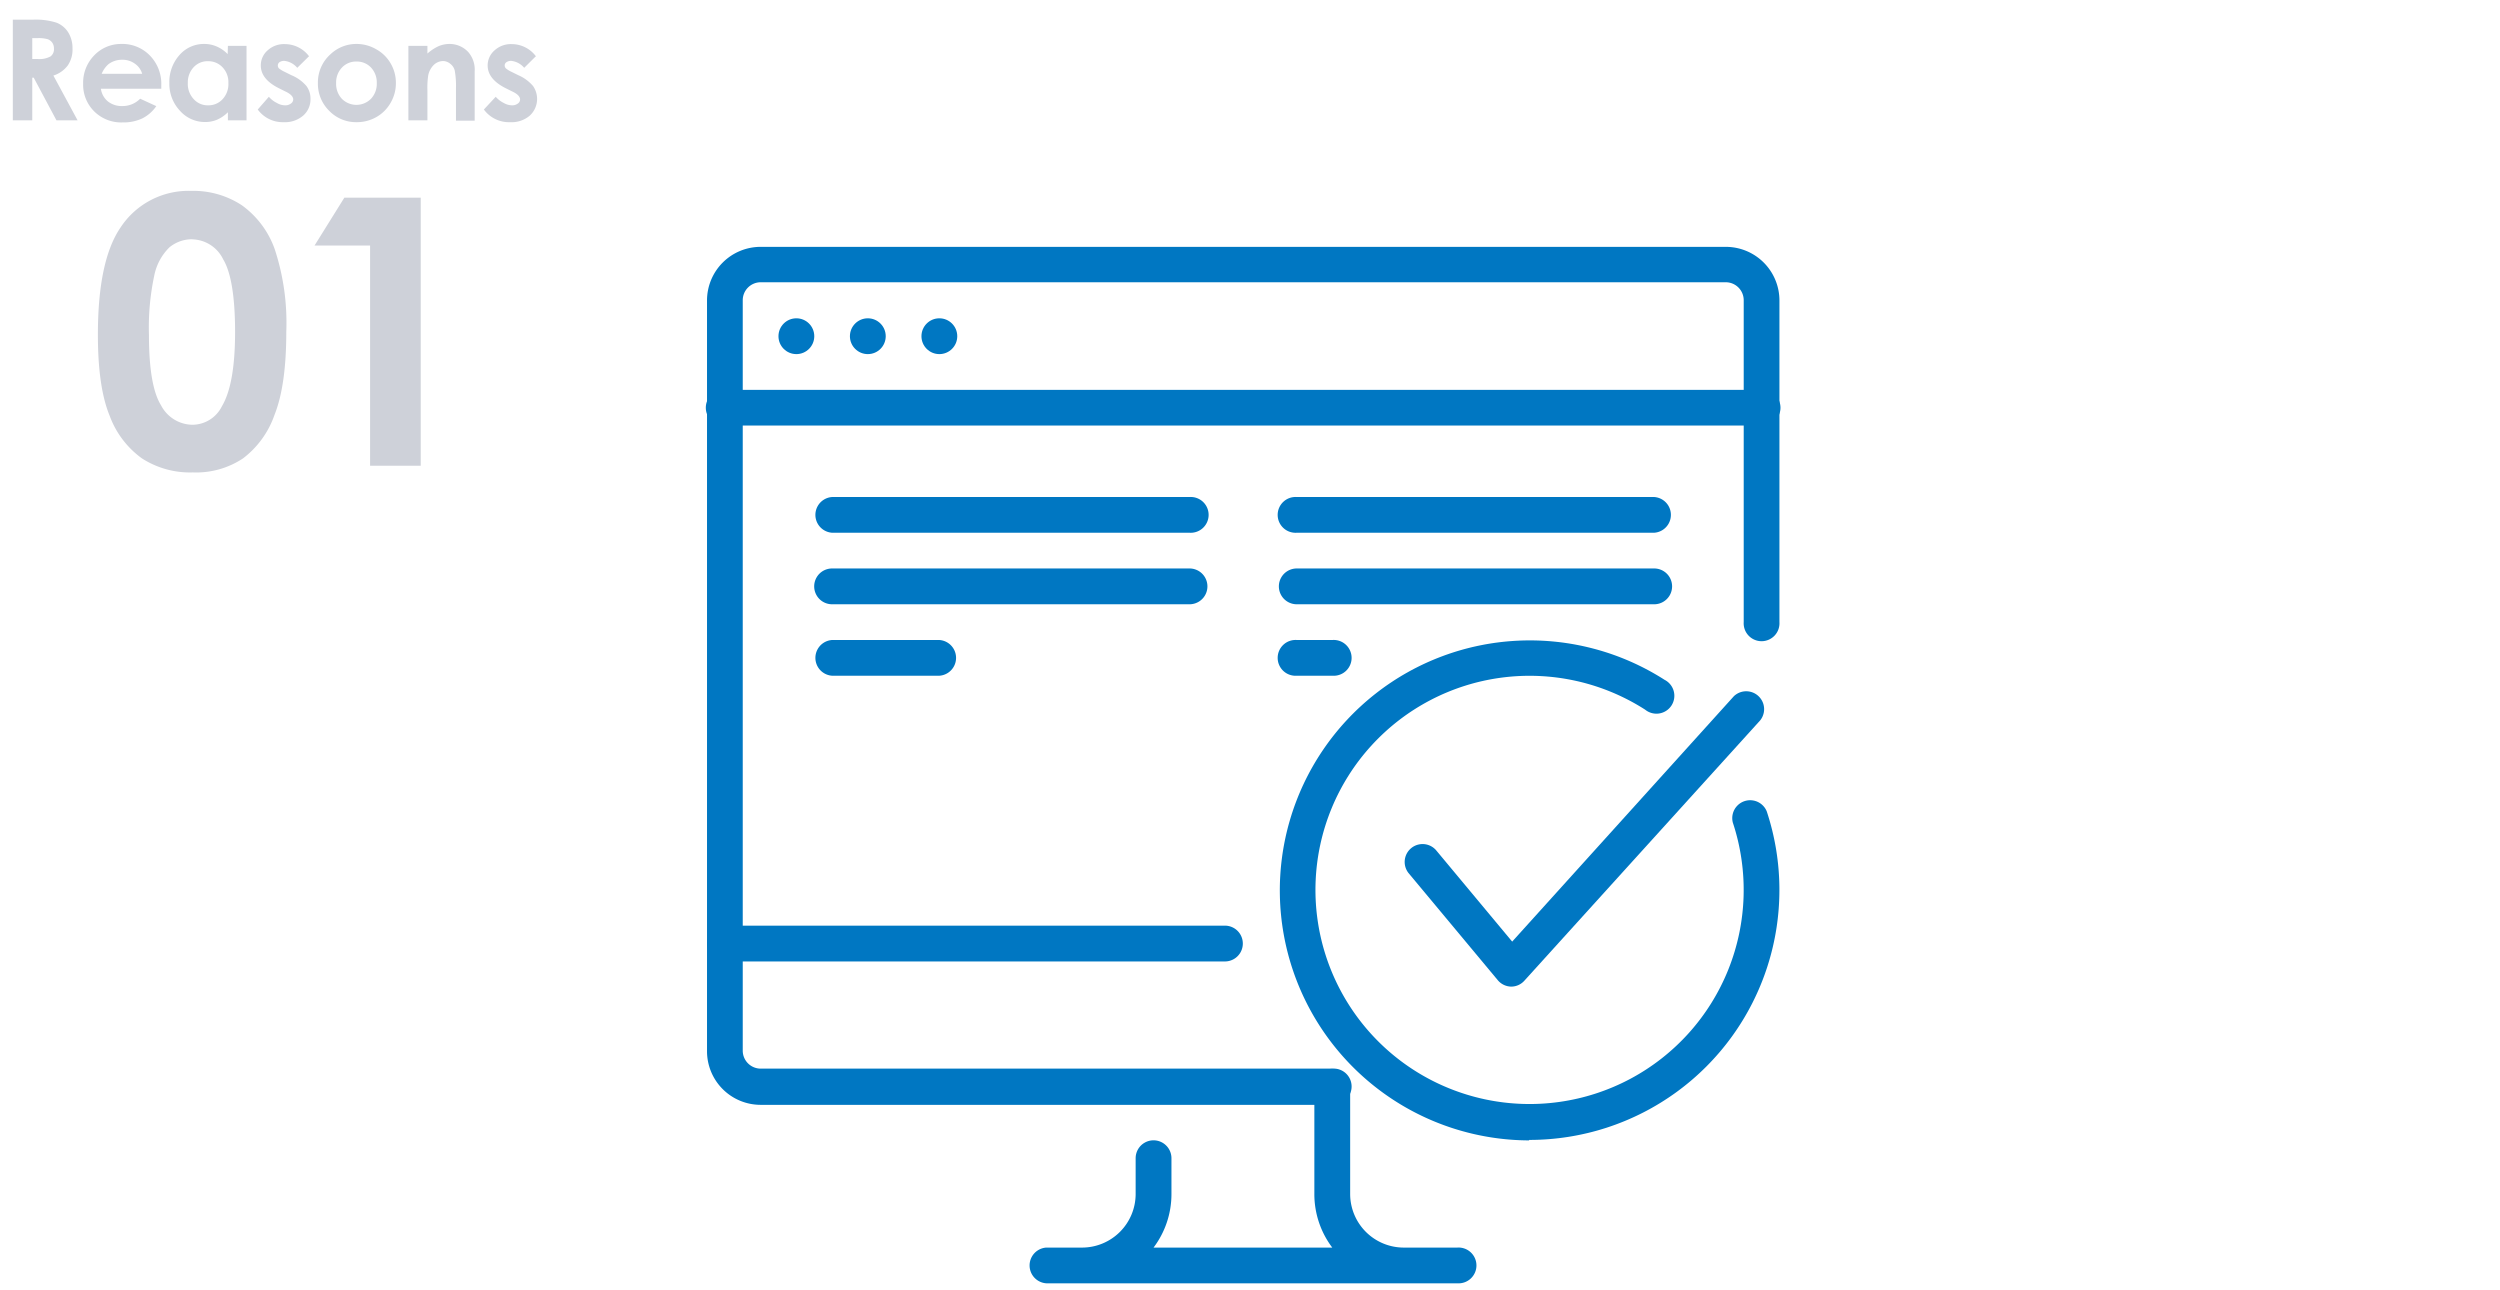
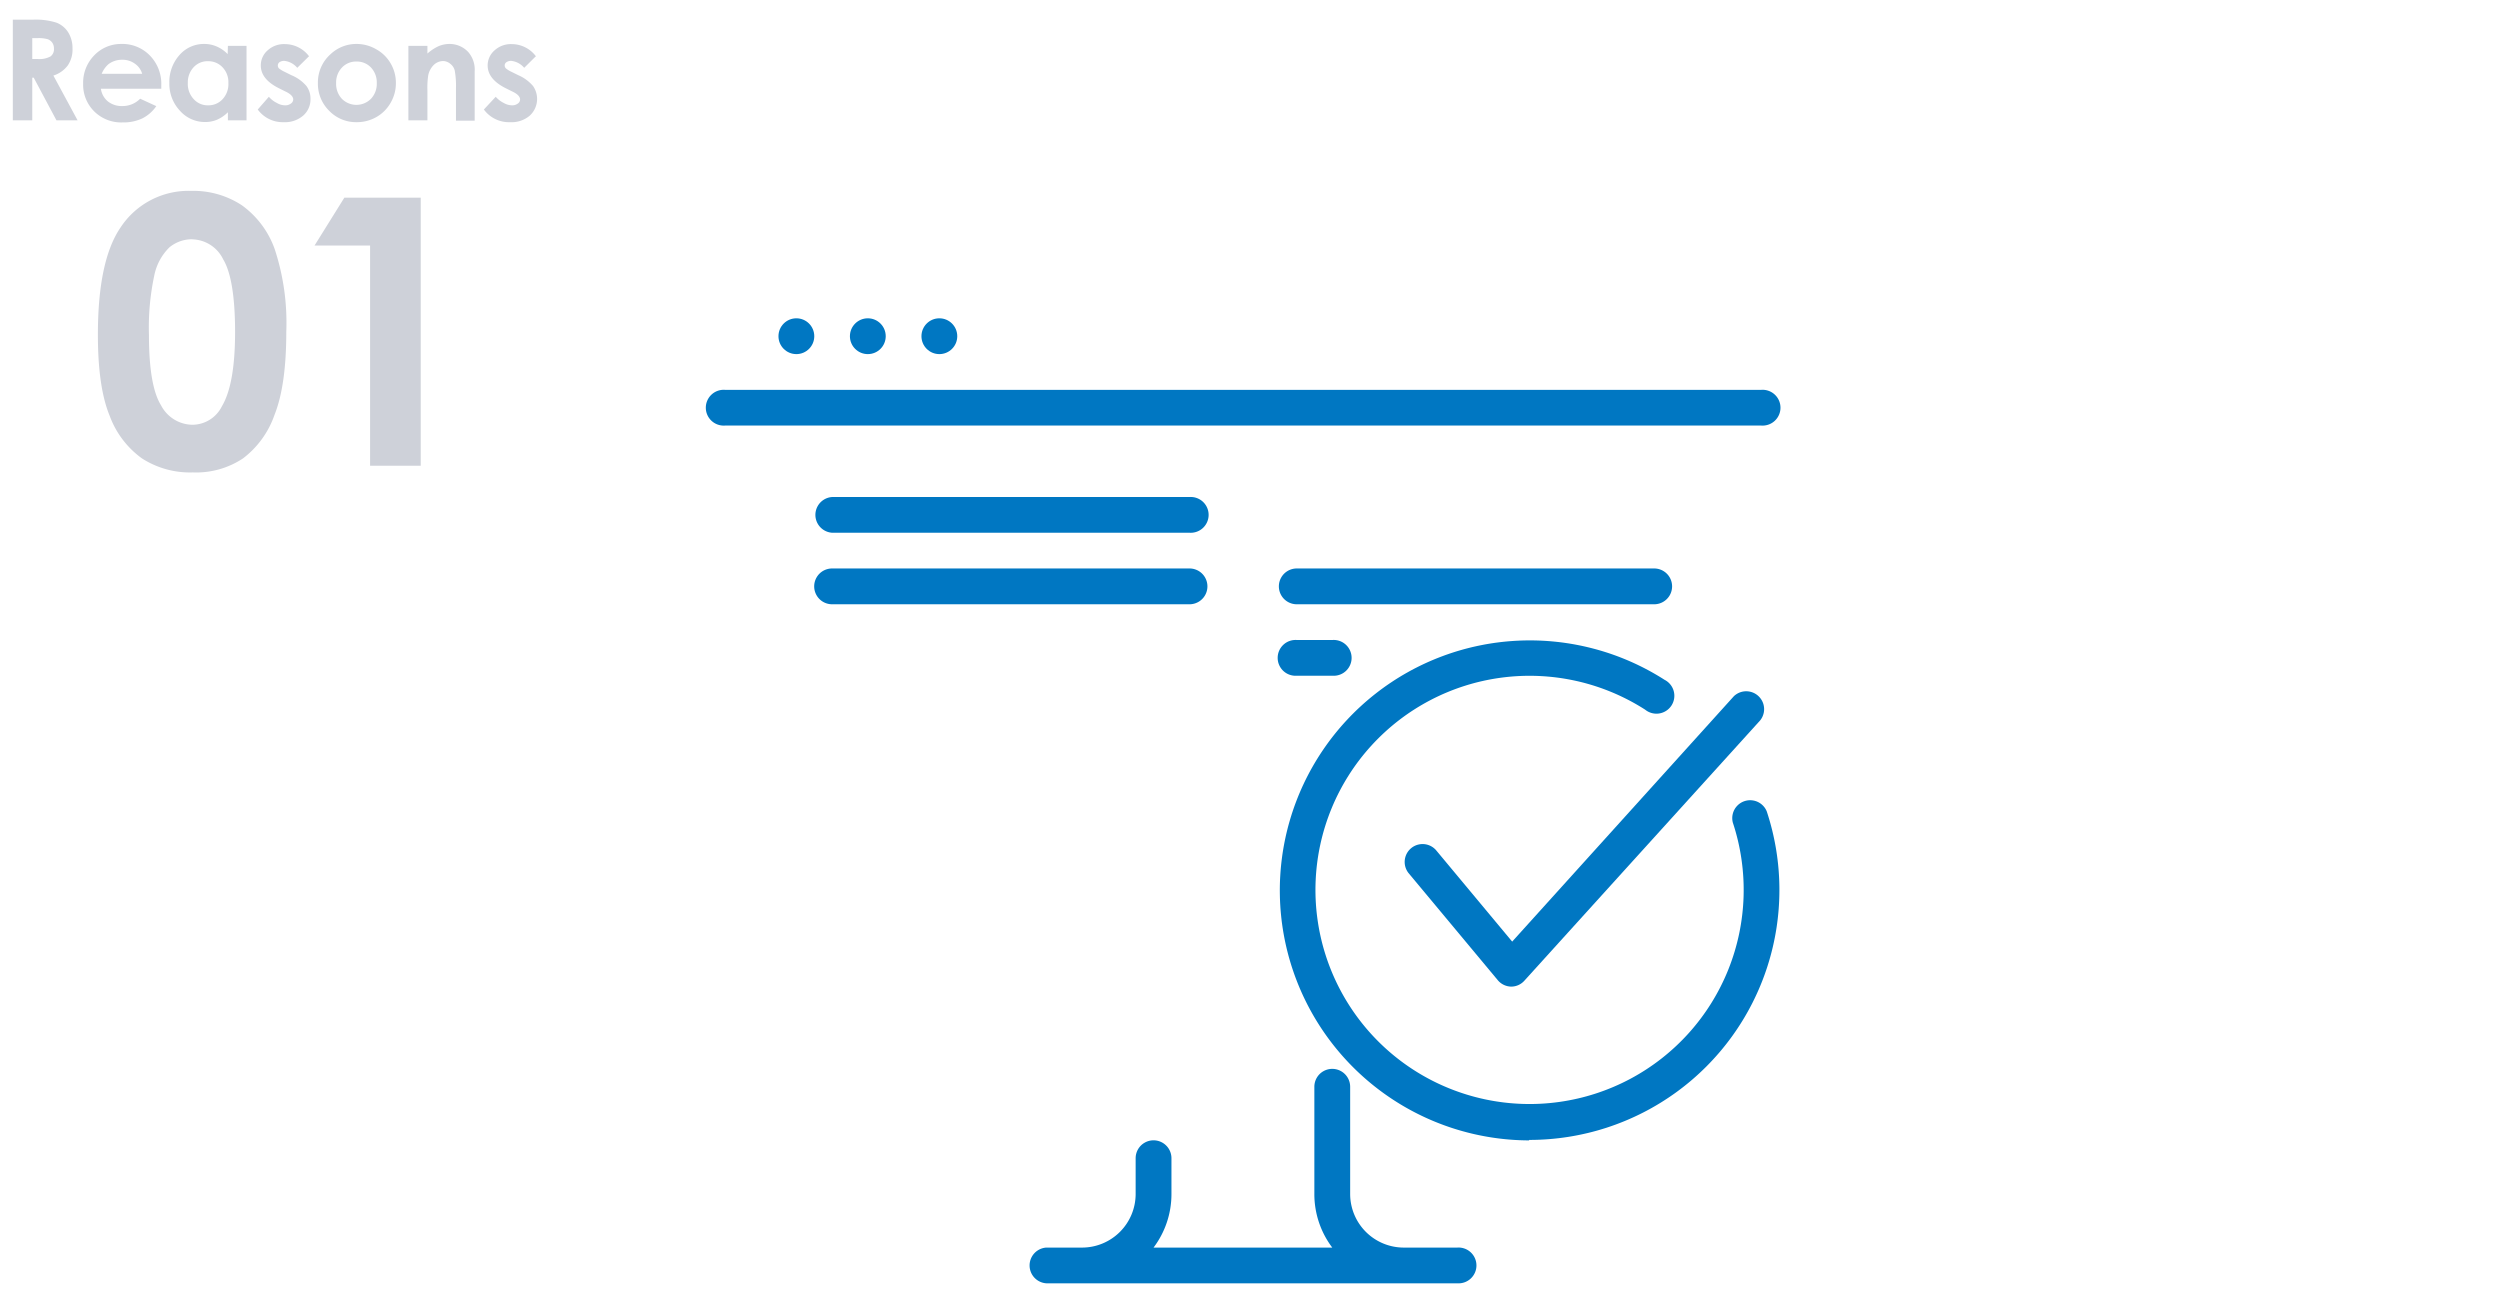
<svg xmlns="http://www.w3.org/2000/svg" id="レイヤー_1" data-name="レイヤー 1" width="310" height="160" viewBox="0 0 310 160">
  <defs>
    <style>.cls-1{fill:#ced1d9;}.cls-2{fill:#0077c2;}</style>
  </defs>
  <path class="cls-1" d="M1.59,2.44H4.1A8.4,8.4,0,0,1,7,2.81,3,3,0,0,1,8.45,4a3.69,3.69,0,0,1,.54,2A3.48,3.48,0,0,1,8.4,8.12,3.57,3.57,0,0,1,6.62,9.37l3,5.55H7L4.18,9.63H4v5.29H1.59ZM4,7.32H4.7A2.87,2.87,0,0,0,6.26,7a1.11,1.11,0,0,0,.43-1,1.24,1.24,0,0,0-.21-.71,1.18,1.18,0,0,0-.57-.43,4.21,4.21,0,0,0-1.3-.13H4Z" />
  <path class="cls-1" d="M20,11H12.51a2.48,2.48,0,0,0,.86,1.57,2.75,2.75,0,0,0,1.79.58,3.05,3.05,0,0,0,2.22-.91l2,.92a4.62,4.62,0,0,1-1.75,1.53,5.47,5.47,0,0,1-2.42.49,4.75,4.75,0,0,1-3.53-1.37,4.65,4.65,0,0,1-1.37-3.43,4.84,4.84,0,0,1,1.36-3.5A4.58,4.58,0,0,1,15,5.45a4.75,4.75,0,0,1,3.55,1.4A5,5,0,0,1,20,10.53ZM17.63,9.15a2.3,2.3,0,0,0-.9-1.25,2.59,2.59,0,0,0-1.57-.49,2.78,2.78,0,0,0-1.7.54,3.14,3.14,0,0,0-.85,1.2Z" />
  <path class="cls-1" d="M28.26,5.69h2.31v9.23H28.26v-1a4.46,4.46,0,0,1-1.36.93,3.79,3.79,0,0,1-1.48.28,4.11,4.11,0,0,1-3.09-1.38A4.85,4.85,0,0,1,21,10.32a5,5,0,0,1,1.26-3.5,4,4,0,0,1,3.07-1.37,3.84,3.84,0,0,1,1.55.32,4.18,4.18,0,0,1,1.35.94Zm-2.43,1.9A2.34,2.34,0,0,0,24,8.35a2.73,2.73,0,0,0-.71,1.94,2.73,2.73,0,0,0,.73,2,2.31,2.31,0,0,0,1.78.77,2.36,2.36,0,0,0,1.8-.76,2.74,2.74,0,0,0,.72-2,2.67,2.67,0,0,0-.72-1.95A2.4,2.4,0,0,0,25.83,7.59Z" />
  <path class="cls-1" d="M38.29,7,36.86,8.41a2.44,2.44,0,0,0-1.58-.86,1,1,0,0,0-.62.16.51.51,0,0,0-.21.41.53.53,0,0,0,.13.35,3.27,3.27,0,0,0,.7.43l.84.42A4.88,4.88,0,0,1,38,10.67a2.61,2.61,0,0,1,.5,1.61,2.66,2.66,0,0,1-.9,2.05,3.45,3.45,0,0,1-2.42.82,3.83,3.83,0,0,1-3.22-1.57L33.34,12a3.11,3.11,0,0,0,1,.77,2,2,0,0,0,1,.29,1.12,1.12,0,0,0,.73-.22.62.62,0,0,0,.29-.51c0-.35-.34-.7-1-1l-.78-.39c-1.5-.75-2.24-1.69-2.24-2.82a2.46,2.46,0,0,1,.84-1.87,3,3,0,0,1,2.16-.78,3.76,3.76,0,0,1,3,1.53Z" />
  <path class="cls-1" d="M44.2,5.45a4.82,4.82,0,0,1,2.45.66,4.64,4.64,0,0,1,1.8,1.77,4.73,4.73,0,0,1,.64,2.41,4.78,4.78,0,0,1-.65,2.45,4.67,4.67,0,0,1-1.76,1.77,4.87,4.87,0,0,1-2.47.64,4.62,4.62,0,0,1-3.39-1.41,4.69,4.69,0,0,1-1.4-3.43A4.68,4.68,0,0,1,41,6.71,4.64,4.64,0,0,1,44.2,5.45Zm0,2.18a2.39,2.39,0,0,0-1.8.75,2.66,2.66,0,0,0-.72,1.92,2.7,2.7,0,0,0,.71,1.95,2.54,2.54,0,0,0,3.61,0,2.69,2.69,0,0,0,.72-1.94,2.7,2.7,0,0,0-.71-1.93A2.41,2.41,0,0,0,44.24,7.63Z" />
  <path class="cls-1" d="M50.64,5.69H53v.95a5.59,5.59,0,0,1,1.42-.93,3.56,3.56,0,0,1,1.31-.26,3.16,3.16,0,0,1,2.33,1,3.32,3.32,0,0,1,.8,2.41v6.1H56.54v-4a10.81,10.81,0,0,0-.15-2.2,1.48,1.48,0,0,0-.52-.82A1.46,1.46,0,0,0,55,7.57a1.69,1.69,0,0,0-1.2.47,2.52,2.52,0,0,0-.7,1.3,10.3,10.3,0,0,0-.1,1.87v3.71H50.64Z" />
  <path class="cls-1" d="M66.42,7,65,8.41a2.44,2.44,0,0,0-1.59-.86,1,1,0,0,0-.61.16.49.49,0,0,0-.22.41.54.54,0,0,0,.14.35,3.12,3.12,0,0,0,.69.43l.85.42a5,5,0,0,1,1.84,1.35,2.81,2.81,0,0,1-.4,3.66,3.45,3.45,0,0,1-2.42.82A3.86,3.86,0,0,1,60,13.58L61.47,12a3.19,3.19,0,0,0,1,.77,2.07,2.07,0,0,0,1,.29,1.13,1.13,0,0,0,.74-.22.61.61,0,0,0,.28-.51c0-.35-.34-.7-1-1l-.78-.39c-1.49-.75-2.24-1.69-2.24-2.82a2.47,2.47,0,0,1,.85-1.87,3,3,0,0,1,2.15-.78,3.76,3.76,0,0,1,3,1.53Z" />
  <path class="cls-1" d="M23.71,23.67A10.93,10.93,0,0,1,30,25.46a11.39,11.39,0,0,1,4.07,5.45,29.22,29.22,0,0,1,1.43,10.23c0,4.41-.48,7.85-1.46,10.3a11.47,11.47,0,0,1-3.92,5.41,10.49,10.49,0,0,1-6.21,1.73,11,11,0,0,1-6.31-1.74,11.32,11.32,0,0,1-4-5.28Q12.13,48,12.14,41.46q0-9.16,2.82-13.27A10.08,10.08,0,0,1,23.71,23.67Zm.15,6a4.38,4.38,0,0,0-2.85,1,6.74,6.74,0,0,0-1.89,3.54,30.85,30.85,0,0,0-.65,7.34c0,4.2.5,7.11,1.5,8.71a4.44,4.44,0,0,0,3.89,2.41,4.1,4.1,0,0,0,3.65-2.28c1.1-1.84,1.64-4.92,1.64-9.22s-.49-7.38-1.47-9A4.37,4.37,0,0,0,23.86,29.68Z" />
  <path class="cls-1" d="M42.7,24.51h9.47V57.75H45.89V30.45H39Z" />
  <g id="computer_website_check_result" data-name="computer website check result">
    <g id="response_time" data-name="response time">
      <circle class="cls-2" cx="116.48" cy="41.69" r="2.22" />
      <circle class="cls-2" cx="107.61" cy="41.69" r="2.22" />
      <circle class="cls-2" cx="98.75" cy="41.69" r="2.22" />
      <path class="cls-2" d="M218.41,52.77H89.89a2.22,2.22,0,1,1,0-4.43H218.41a2.22,2.22,0,1,1,0,4.43Z" />
    </g>
-     <path class="cls-2" d="M89.89,119.25A2.22,2.22,0,0,1,87.67,117V37.26a6.65,6.65,0,0,1,6.65-6.65H214a6.65,6.65,0,0,1,6.65,6.65V77.14a2.22,2.22,0,1,1-4.43,0V37.26A2.23,2.23,0,0,0,214,35H94.32a2.23,2.23,0,0,0-2.22,2.22V117A2.22,2.22,0,0,1,89.89,119.25Z" />
    <path class="cls-2" d="M180.74,159.13h-51a2.22,2.22,0,0,1,0-4.43h4.44a6.65,6.65,0,0,0,6.64-6.65v-4.43a2.22,2.22,0,0,1,4.44,0v4.43a11,11,0,0,1-2.22,6.65h22.16a11,11,0,0,1-2.22-6.65V134.76a2.22,2.22,0,1,1,4.44,0v13.29a6.65,6.65,0,0,0,6.64,6.65h6.65a2.22,2.22,0,1,1,0,4.43Z" />
-     <path class="cls-2" d="M165.23,137H94.32a6.65,6.65,0,0,1-6.65-6.64V117a2.22,2.22,0,0,1,2.22-2.22h62a2.22,2.22,0,1,1,0,4.44H92.1v11.08a2.23,2.23,0,0,0,2.22,2.21h70.91a2.22,2.22,0,1,1,0,4.43Z" />
    <path class="cls-2" d="M165.23,83.79H160.8a2.22,2.22,0,1,1,0-4.43h4.43a2.22,2.22,0,1,1,0,4.43Z" />
-     <path class="cls-2" d="M205.12,66.06H160.8a2.22,2.22,0,1,1,0-4.43h44.32a2.22,2.22,0,0,1,0,4.43Z" />
    <path class="cls-2" d="M205.12,74.93H160.8a2.22,2.22,0,1,1,0-4.44h44.32a2.22,2.22,0,0,1,0,4.44Z" />
-     <path class="cls-2" d="M116.48,83.79h-13.3a2.22,2.22,0,0,1,0-4.43h13.3a2.22,2.22,0,0,1,0,4.43Z" />
    <path class="cls-2" d="M147.5,66.06H103.18a2.22,2.22,0,0,1,0-4.43H147.5a2.22,2.22,0,1,1,0,4.43Z" />
    <path class="cls-2" d="M147.5,74.93H103.18a2.22,2.22,0,0,1,0-4.44H147.5a2.22,2.22,0,0,1,0,4.44Z" />
    <path class="cls-2" d="M189.61,141.41a31,31,0,1,1,16.8-57.11A2.22,2.22,0,1,1,204,88a26.55,26.55,0,1,0,10.87,14,2.22,2.22,0,0,1,4.21-1.38,31,31,0,0,1-29.47,40.73Z" />
    <path class="cls-2" d="M187.39,122.34h0a2.22,2.22,0,0,1-1.66-.79l-11.08-13.3a2.22,2.22,0,0,1,3.41-2.84l9.45,11.35L215,86.33a2.22,2.22,0,0,1,3.26,3L189,121.63A2.19,2.19,0,0,1,187.39,122.34Z" />
  </g>
</svg>